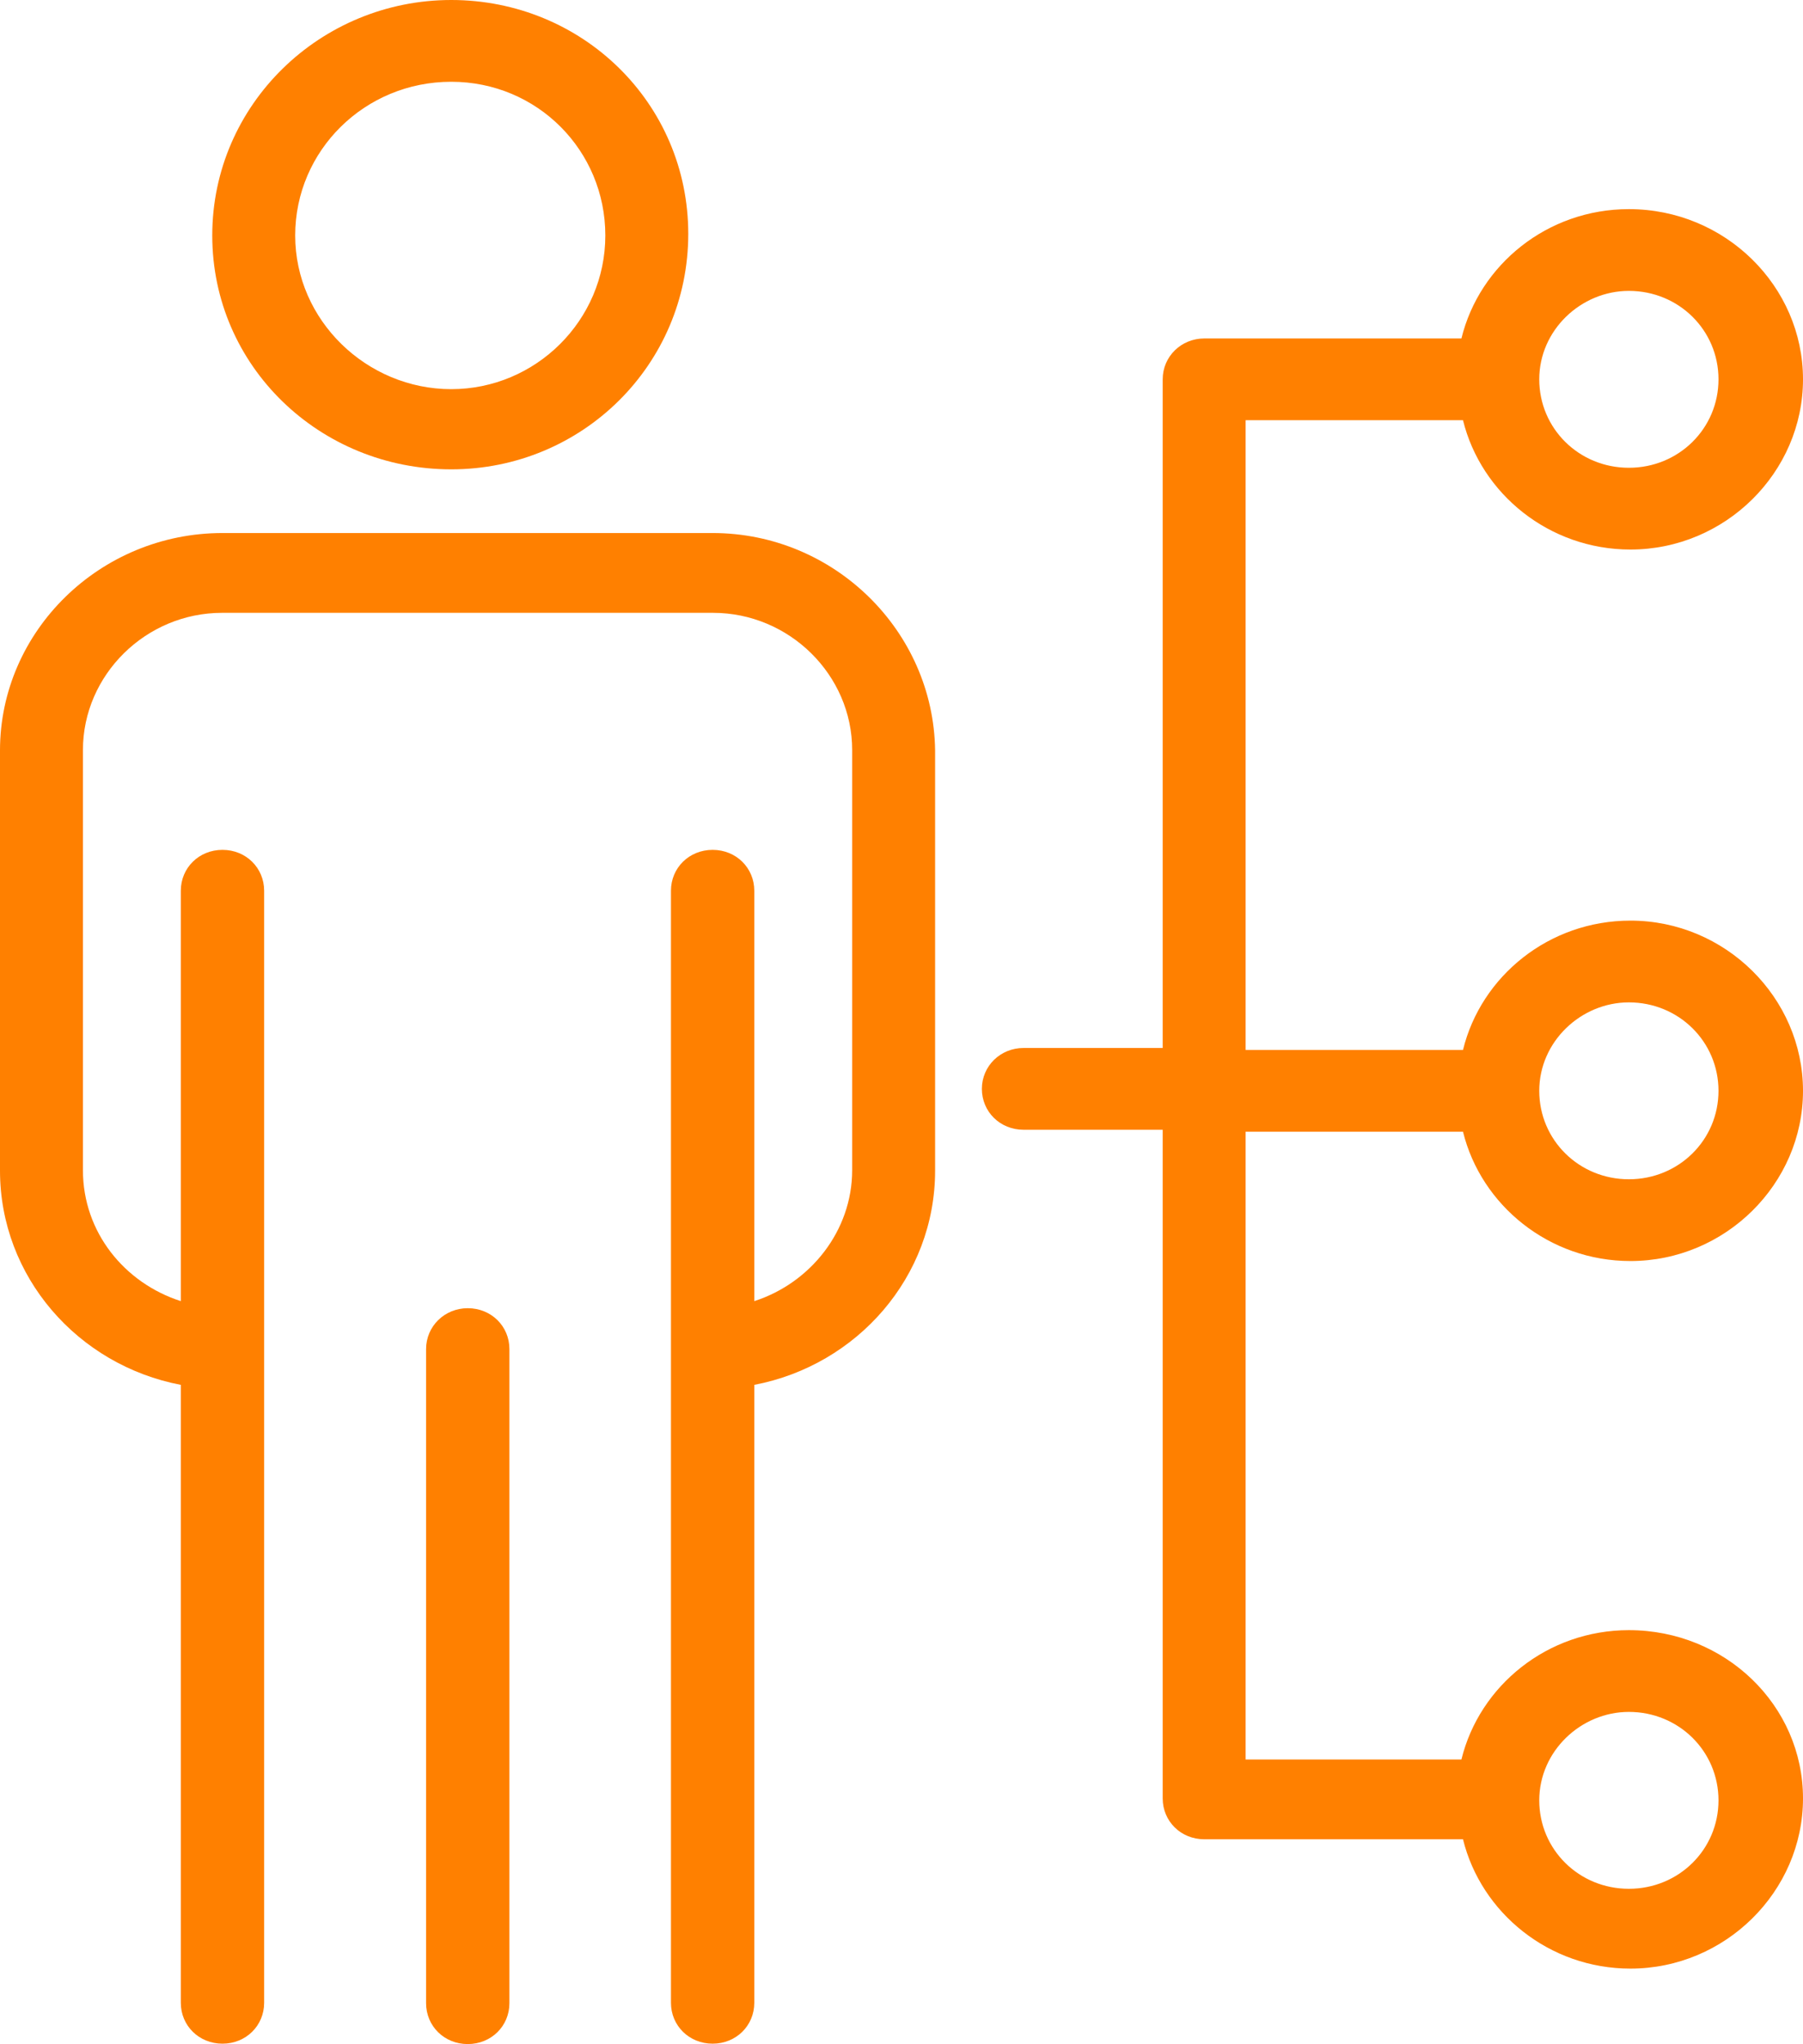
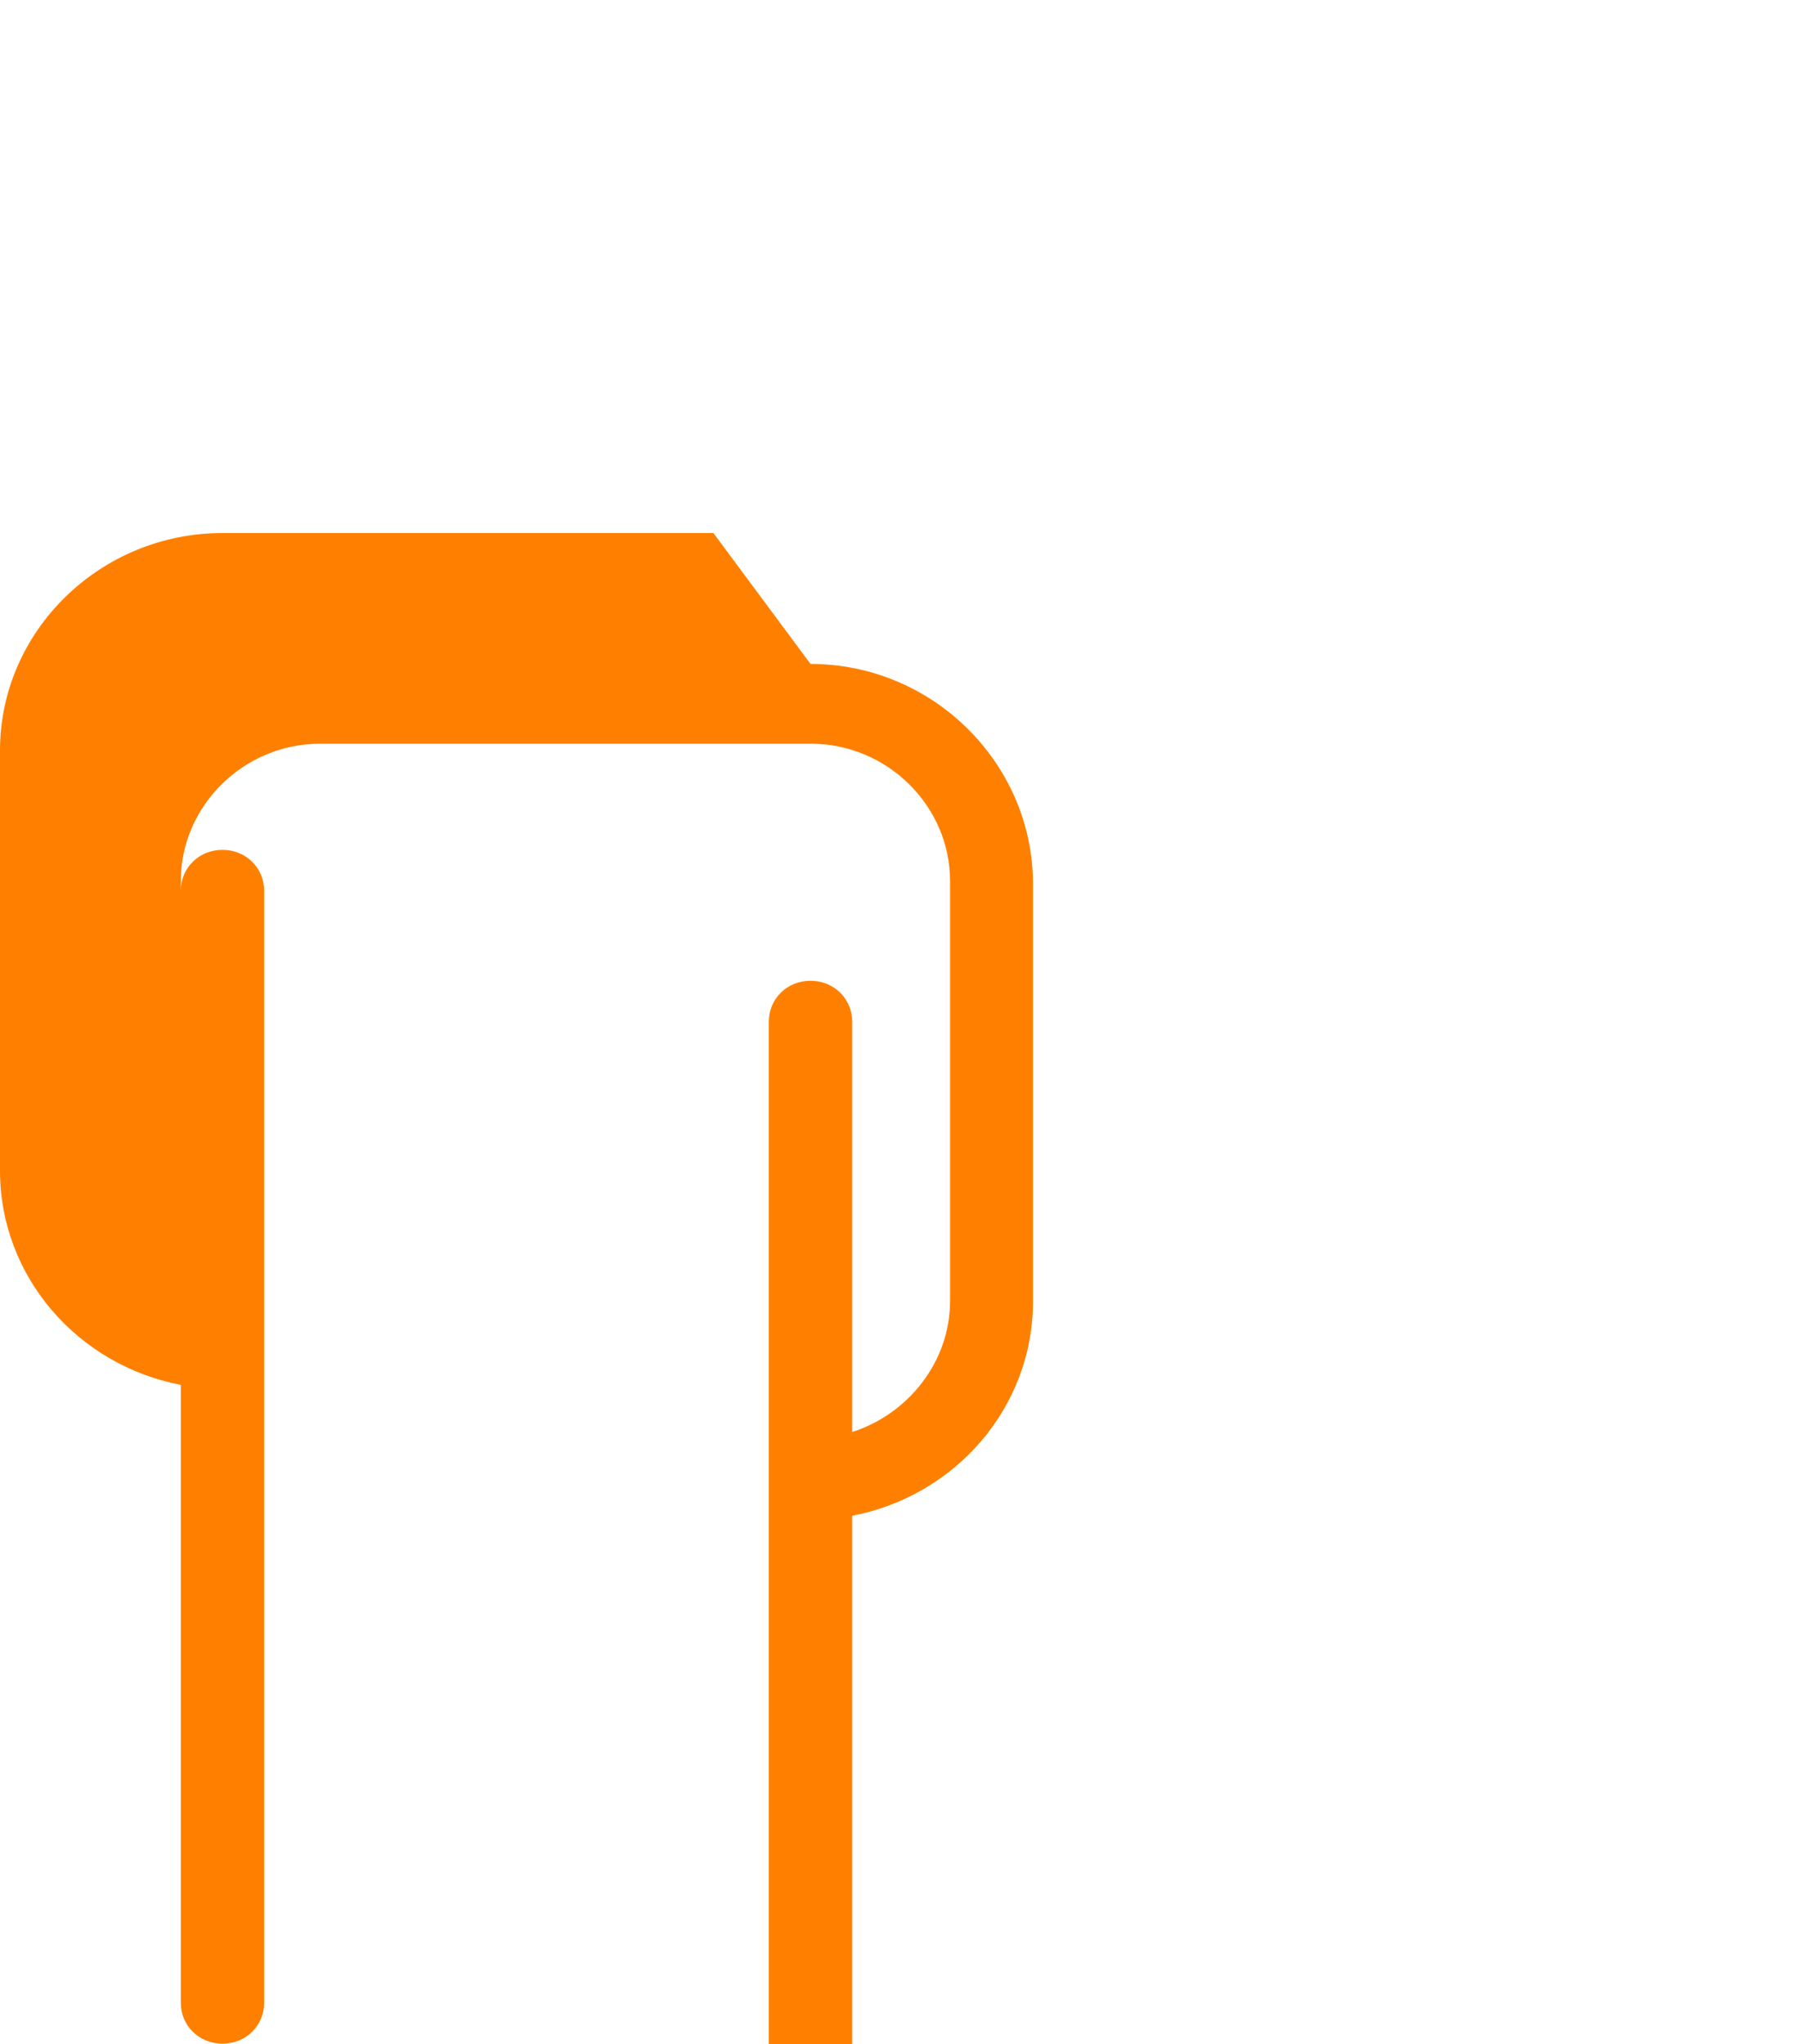
<svg xmlns="http://www.w3.org/2000/svg" id="Layer_2" data-name="Layer 2" viewBox="0 0 45.87 52">
  <g id="Layer_1-2" data-name="Layer 1">
    <g>
-       <path d="m11.48,11.94c3.33,0,6.03-2.66,6.03-5.99S14.81,0,11.48,0s-6.08,2.66-6.08,5.99,2.74,5.95,6.08,5.95Zm0-9.86c2.19,0,3.92,1.75,3.92,3.91s-1.77,3.91-3.92,3.91-3.97-1.75-3.97-3.91,1.77-3.91,3.97-3.91Z" fill="#ff8000" stroke-width="0" />
-       <path d="m18.15,13.56H5.66c-3.12,0-5.66,2.5-5.66,5.53v10.69c0,2.7,1.98,4.95,4.6,5.45v15.72c0,.58.46,1.04,1.06,1.04s1.06-.46,1.06-1.04v-28.29c0-.58-.46-1.04-1.06-1.04s-1.06.46-1.06,1.04v10.44c-1.43-.46-2.49-1.75-2.49-3.33v-10.69c0-1.91,1.6-3.49,3.54-3.49h12.49c1.94,0,3.54,1.58,3.54,3.49v10.69c0,1.54-1.06,2.87-2.49,3.33v-10.44c0-.58-.46-1.04-1.06-1.04s-1.06.46-1.06,1.04v28.29c0,.58.46,1.04,1.06,1.04s1.06-.46,1.06-1.04v-15.72c2.62-.5,4.6-2.75,4.6-5.45v-10.69c-.04-3.04-2.57-5.53-5.66-5.53Z" fill="#ff8000" stroke-width="0" />
-       <path d="m11.9,33.28c-.59,0-1.06.46-1.06,1.04v16.64c0,.58.46,1.04,1.06,1.04s1.06-.46,1.06-1.04v-16.64c0-.58-.46-1.04-1.06-1.04Z" fill="#ff8000" stroke-width="0" />
-       <path d="m31.69,28.79h5.53c.46,1.87,2.19,3.29,4.26,3.29,2.41,0,4.39-1.96,4.39-4.33s-1.98-4.33-4.39-4.33c-2.07,0-3.8,1.41-4.26,3.29h-5.53V10.69h5.53c.46,1.87,2.19,3.29,4.26,3.29,2.41,0,4.39-1.96,4.39-4.33s-1.98-4.33-4.43-4.33c-2.07,0-3.8,1.41-4.26,3.29h-6.54c-.59,0-1.06.46-1.06,1.04v17.01h-3.54c-.59,0-1.06.46-1.06,1.04s.46,1.04,1.06,1.04h3.54v17.01c0,.58.46,1.04,1.06,1.04h6.58c.46,1.87,2.19,3.29,4.26,3.29,2.41,0,4.39-1.96,4.39-4.33s-1.98-4.28-4.43-4.28c-2.07,0-3.8,1.41-4.26,3.29h-5.49v-15.97Zm9.75-3.29c1.27,0,2.28,1,2.28,2.25s-1.01,2.25-2.28,2.25-2.28-1-2.28-2.25,1.06-2.25,2.28-2.25Zm0-18.1c1.27,0,2.28,1,2.28,2.25s-1.01,2.25-2.28,2.25-2.28-1-2.28-2.25,1.06-2.25,2.28-2.25Zm0,36.15c1.27,0,2.28,1,2.28,2.25s-1.01,2.25-2.28,2.25-2.28-1-2.28-2.25,1.06-2.25,2.28-2.25Z" fill="#ff8000" stroke-width="0" />
+       <path d="m18.15,13.56H5.66c-3.12,0-5.66,2.5-5.66,5.53v10.69c0,2.7,1.98,4.95,4.6,5.45v15.72c0,.58.46,1.04,1.06,1.04s1.06-.46,1.06-1.04v-28.29c0-.58-.46-1.04-1.06-1.04s-1.06.46-1.06,1.04v10.44v-10.69c0-1.91,1.6-3.49,3.54-3.49h12.49c1.94,0,3.54,1.58,3.54,3.49v10.69c0,1.54-1.06,2.87-2.49,3.33v-10.44c0-.58-.46-1.04-1.06-1.04s-1.06.46-1.06,1.04v28.29c0,.58.46,1.04,1.06,1.04s1.06-.46,1.06-1.04v-15.72c2.62-.5,4.6-2.75,4.6-5.45v-10.69c-.04-3.04-2.57-5.53-5.66-5.53Z" fill="#ff8000" stroke-width="0" />
    </g>
  </g>
</svg>